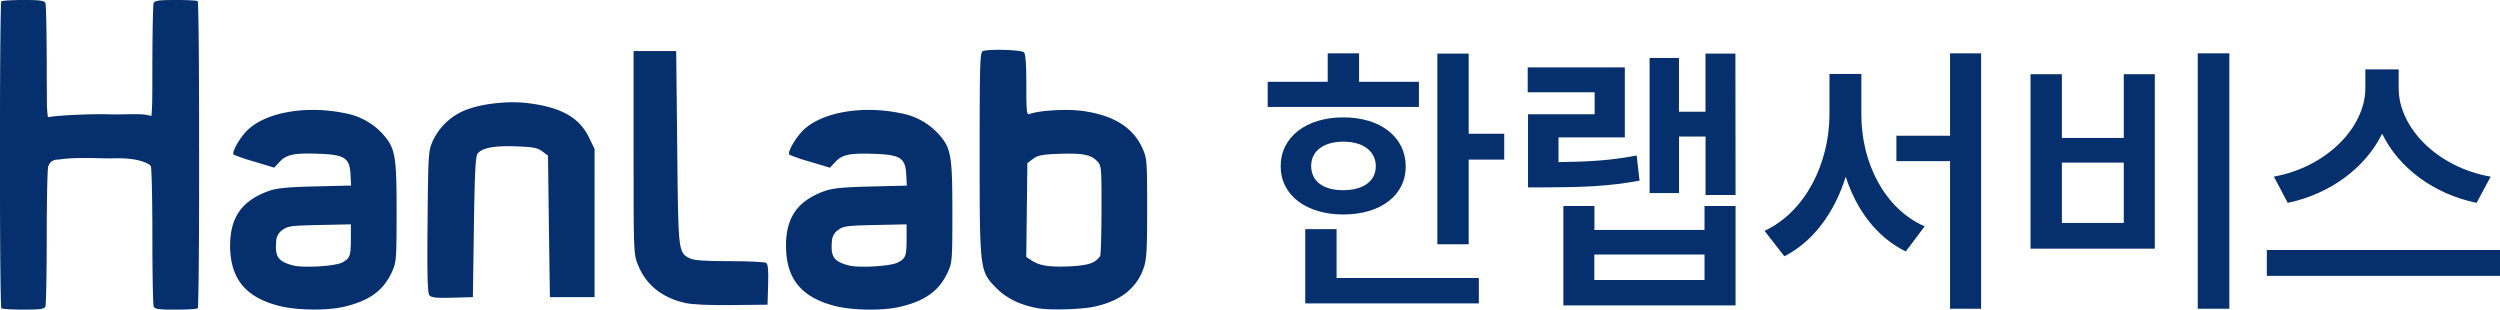
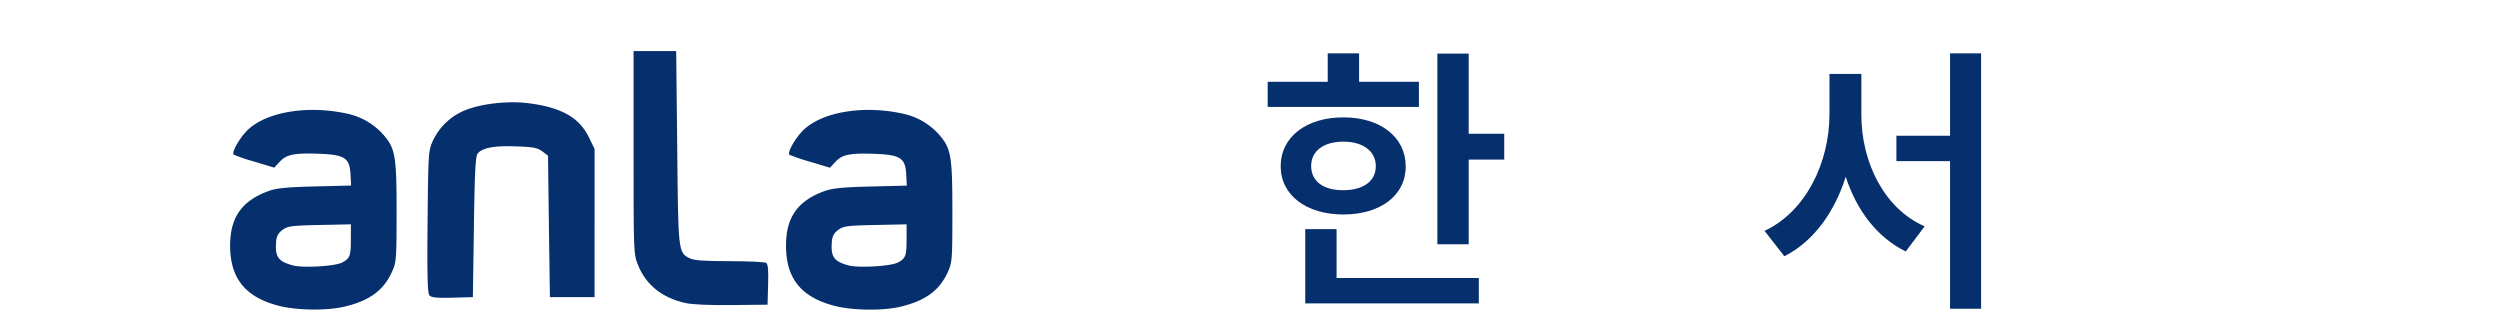
<svg xmlns="http://www.w3.org/2000/svg" viewBox="0 0 869.91 107.78">
  <defs>
    <style>.cls-1{fill:#062f6d;}</style>
  </defs>
  <g id="레이어_2" data-name="레이어 2">
    <g id="레이어_1-2" data-name="레이어 1">
      <path class="cls-1" d="M313.7,39.45c-13.3-2.83-27.25-.55-33.91,5.58-2.82,2.6-5.94,8-5.11,8.81a62.08,62.08,0,0,0,7.25,2.45l6.86,2.07,1.92-2.06c2.37-2.54,5.07-3.08,13.71-2.76,8.88.32,10.6,1.45,10.91,7.13l.21,3.92L303,64.9c-9.8.24-13.35.6-16.11,1.59-9.38,3.41-13.42,9.18-13.38,19.07,0,11.35,5.27,17.82,16.8,20.85,6.24,1.63,16.76,1.78,22.91.34,8.74-2.07,13.58-5.58,16.55-12,1.55-3.39,1.62-4.24,1.62-20.84,0-19.86-.42-22.3-4.77-27.23A23.4,23.4,0,0,0,313.7,39.45ZM315.46,83c0,6.08-.31,6.93-3.08,8.36-2.47,1.28-13.54,1.94-17.05,1-5.13-1.35-6.31-3-5.87-8.21A5,5,0,0,1,291.67,80c1.79-1.33,3.13-1.51,12.89-1.71l10.9-.23Z" />
      <path class="cls-1" d="M266.58,91.47c-.5-.32-6.25-.59-12.78-.6-8.87,0-12.35-.26-13.81-1-4-2-4-2.12-4.34-38.55l-.36-33.55H220.46V53.08c0,35,0,35.35,1.59,39.24,2.78,6.86,8.36,11.3,16.42,13.12,2.41.53,8.6.81,16.25.71l12.36-.13.2-7C267.43,93.94,267.24,91.88,266.58,91.47Z" />
-       <path class="cls-1" d="M397.49,51.5c-3.37-7.42-10.49-11.67-21.69-13-5.41-.61-14.41,0-17.45,1.14-1.12.44-1.22-.4-1.22-10.06,0-7.25-.26-10.79-.84-11.37-.89-.89-12.2-1.22-14.29-.43-1,.39-1.11,4.17-1.11,35.45,0,41.14,0,41.2,6,47.19,3.47,3.48,8.47,5.86,14.49,6.86,4.15.71,14.83.38,19.27-.55,9.13-1.93,14.83-6.36,17.28-13.42,1.06-3,1.24-6.17,1.24-20.86C399.16,55.8,399.1,55.09,397.49,51.5ZM382.82,89.07a6.23,6.23,0,0,1-2.64,2.28h0c-1.41.71-4.48,1.22-8.57,1.36-6.84.23-9.88-.27-12.71-2.12l-1.8-1.17.19-16.32.19-16.33,2-1.5c1.63-1.21,3.23-1.53,8.71-1.73,8.3-.31,11.23.22,13.42,2.38,1.67,1.67,1.68,1.81,1.68,16.84C383.27,81.11,383.07,88.44,382.82,89.07Z" />
      <path class="cls-1" d="M183.85,35.91c-6.73-.86-15.66.07-21.38,2.21a21.18,21.18,0,0,0-11.79,10.74c-1.63,3.61-1.67,4.24-1.9,28.26-.19,18.7,0,24.83.63,25.62s2.38,1,8,.85l7.13-.2L164.9,79c.28-19.24.55-24.68,1.32-25.59,1.62-2,5.82-2.75,13.33-2.48,5.92.2,7.48.5,9.14,1.73l2,1.49L191,78.75l.35,24.64h15.54V51.83l-2-4.11C201.53,40.87,195.27,37.35,183.85,35.91Z" />
      <path class="cls-1" d="M120.33,39.45C107,36.62,93.08,38.9,86.42,45c-2.82,2.6-5.94,8-5.11,8.81a62.08,62.08,0,0,0,7.25,2.45l6.86,2.07,1.92-2.06c2.37-2.54,5.07-3.08,13.71-2.76,8.88.32,10.6,1.45,10.91,7.13l.21,3.92-12.57.31c-9.8.24-13.35.6-16.11,1.59-9.37,3.41-13.42,9.18-13.42,19.07.05,11.35,5.27,17.82,16.81,20.85,6.23,1.63,16.75,1.78,22.9.34,8.75-2.07,13.59-5.58,16.55-12C137.89,91.35,138,90.5,138,73.9c0-19.86-.43-22.3-4.78-27.23A23.38,23.38,0,0,0,120.33,39.45ZM122.09,83c0,6.08-.31,6.93-3.08,8.36-2.47,1.28-13.54,1.94-17.05,1-5.13-1.35-6.31-3-5.87-8.21A5,5,0,0,1,98.3,80c1.79-1.33,3.13-1.51,12.9-1.71l10.89-.23Z" />
-       <path class="cls-1" d="M69.27,52.27V44.5c0-24-.21-43.79-.47-44.07S65.07,0,61.1,0c-5.93,0-7.3.2-7.65,1.12-.24.62-.43,11.66-.44,24.55,0,3.6,0,7.06-.06,10.15-.06,2.07-.16,3.69-.28,4.56-3.39-1.14-8.07-.39-15-.61-4.43-.15-16.43.21-21,1a38.47,38.47,0,0,1-.35-4.91c0-3.1-.05-6.55-.05-10.15,0-12.89-.21-23.93-.45-24.55C15.45.21,14.08,0,8.15,0,4.17,0,.71.22.46.48S0,20.57,0,44.55v7.72H0V63.19c0,24,.21,43.8.47,44.07s3.72.47,7.7.47c5.93,0,7.29-.19,7.64-1.11.24-.62.44-11.66.45-24.55s.25-23.81.55-24.28a.76.76,0,0,1,.11-.14A3.29,3.29,0,0,1,18.18,56h.09a3.5,3.5,0,0,1,1.81-.47h.33c6.13-1,15.42-.31,18.81-.43,7.43-.25,11.12,1.07,12.93,2.31a2.37,2.37,0,0,1,.32.39c.3.47.55,11.39.55,24.28s.21,23.93.45,24.55c.34.92,1.71,1.11,7.65,1.11,4,0,7.43-.21,7.69-.47s.47-20.09.47-44.07v-11Z" />
      <path class="cls-1" d="M441.11,28.47H462V18.55h10.91v9.92h20.82v8.74H441.11Zm26.33,12.37c12.81,0,21.65,6.78,21.7,17s-8.89,16.79-21.7,16.79S445.63,68,445.63,57.84,454.52,40.84,467.44,40.84Zm-13.26,38.9h10.9v17h49.5v8.84h-60.4Zm13.26-13.56c6.72,0,11.29-3,11.29-8.34s-4.57-8.55-11.29-8.55-11.25,3.14-11.2,8.55S460.71,66.23,467.44,66.18Zm43.61-19.64h12.37v9H511.05V85h-10.9V18.64h10.9Z" />
-       <path class="cls-1" d="M531.59,23.46h33.79V47.82H542.3v8.59c10.36-.15,18.17-.54,27.2-2.31l1,8.75c-10.71,2-19.7,2.3-32.71,2.35h-6.09V39.76h23.18V32.1H531.59ZM544,71.68h10.8V80h38.31V71.68h10.8v34.58H544Zm49.11,25.74V88.58H554.77v8.84Zm10.8-29.57H593.47V47.52h-9.23V67.17H574v-47h10.22V38.88h9.23V18.64h10.41Z" />
      <path class="cls-1" d="M669.71,78.76l-6.58,8.74c-10-4.91-17.1-14.34-20.88-26C638.37,73.8,631.1,84,620.89,89.17L614,80.33c14.49-6.78,22.55-23.87,22.59-40.47V25.72h11.1V39.86C647.65,56.36,655.56,72.57,669.71,78.76Zm-9.83-31.53h18.67V18.55h10.8v88.89h-10.8V56.07H659.88Z" />
-       <path class="cls-1" d="M706.55,25.81h10.91V48H739V25.81h10.8V86.52H706.55ZM739,77.58v-21H717.46v21Zm36.73,29.86h-11V18.55h11Z" />
-       <path class="cls-1" d="M788.78,87h81.13v9H788.78Zm77.89-25.54-4.91,9.13c-14.88-3.09-27.06-12.13-32.86-24.06-5.84,11.84-18,20.92-32.85,24.06l-4.82-9.13c18.32-3.34,31.78-17.09,31.83-30.74V24.14h11.59v6.59C834.65,44.43,848.06,58.23,866.67,61.47Z" />
    </g>
  </g>
</svg>